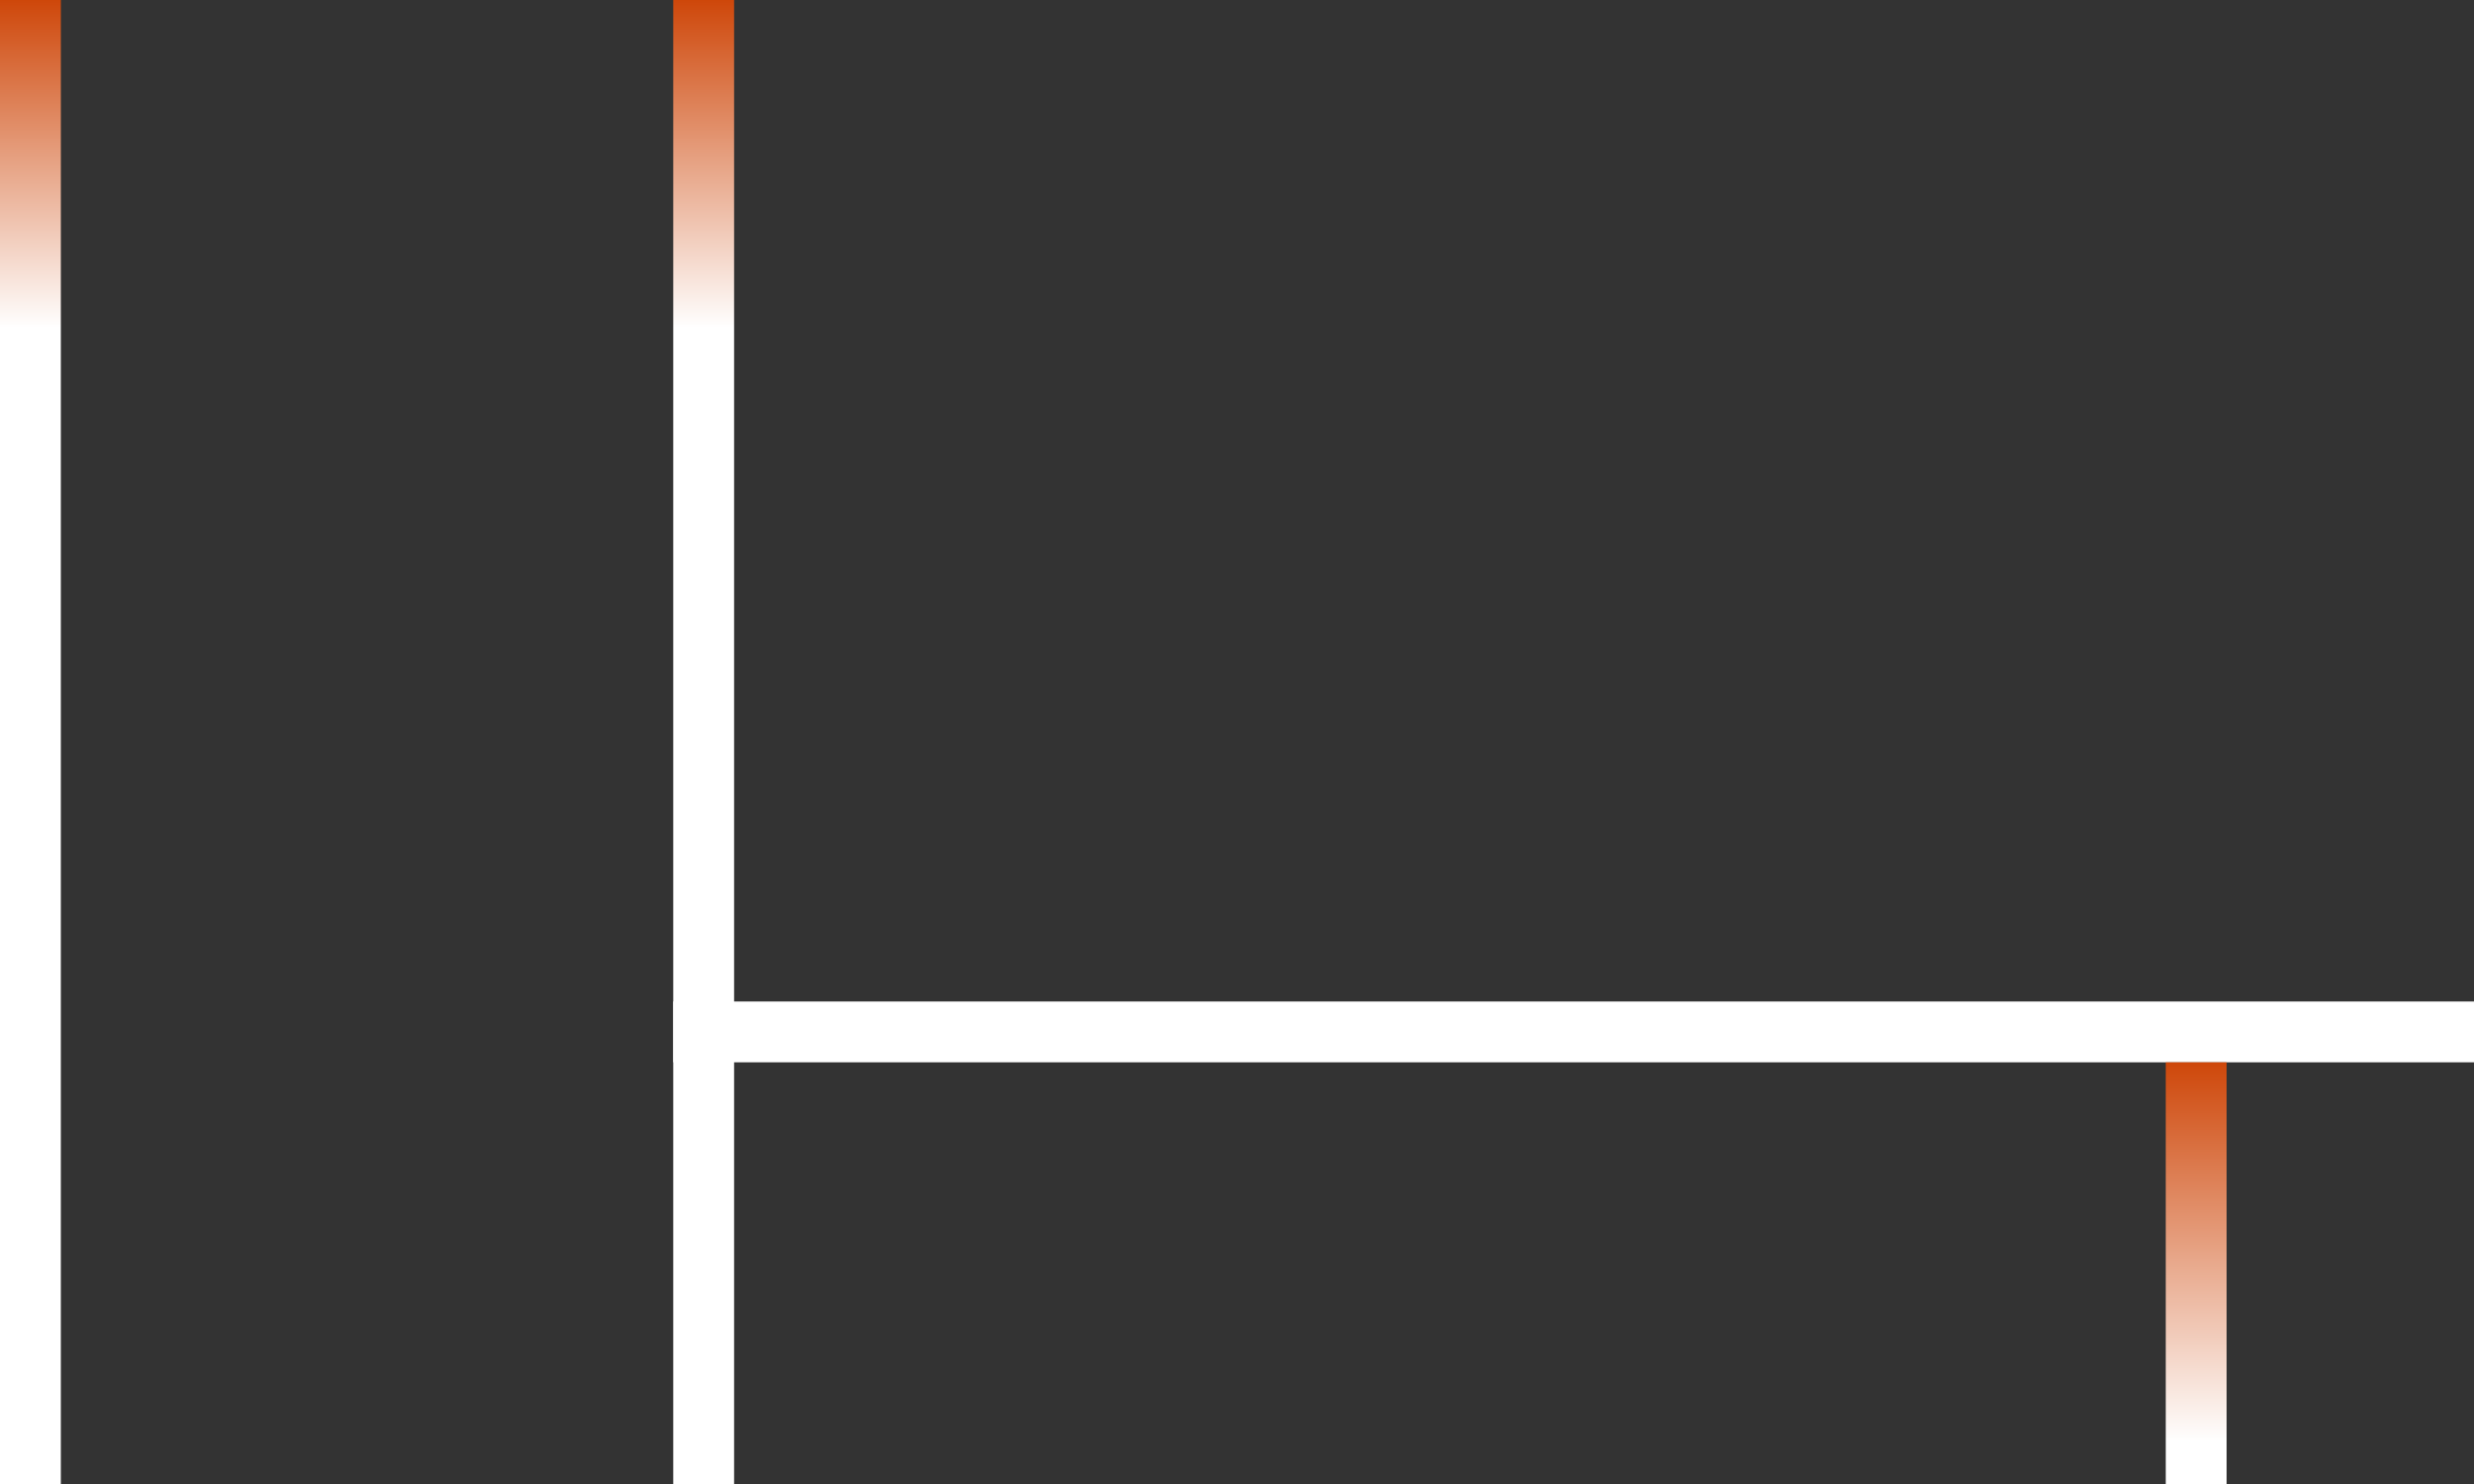
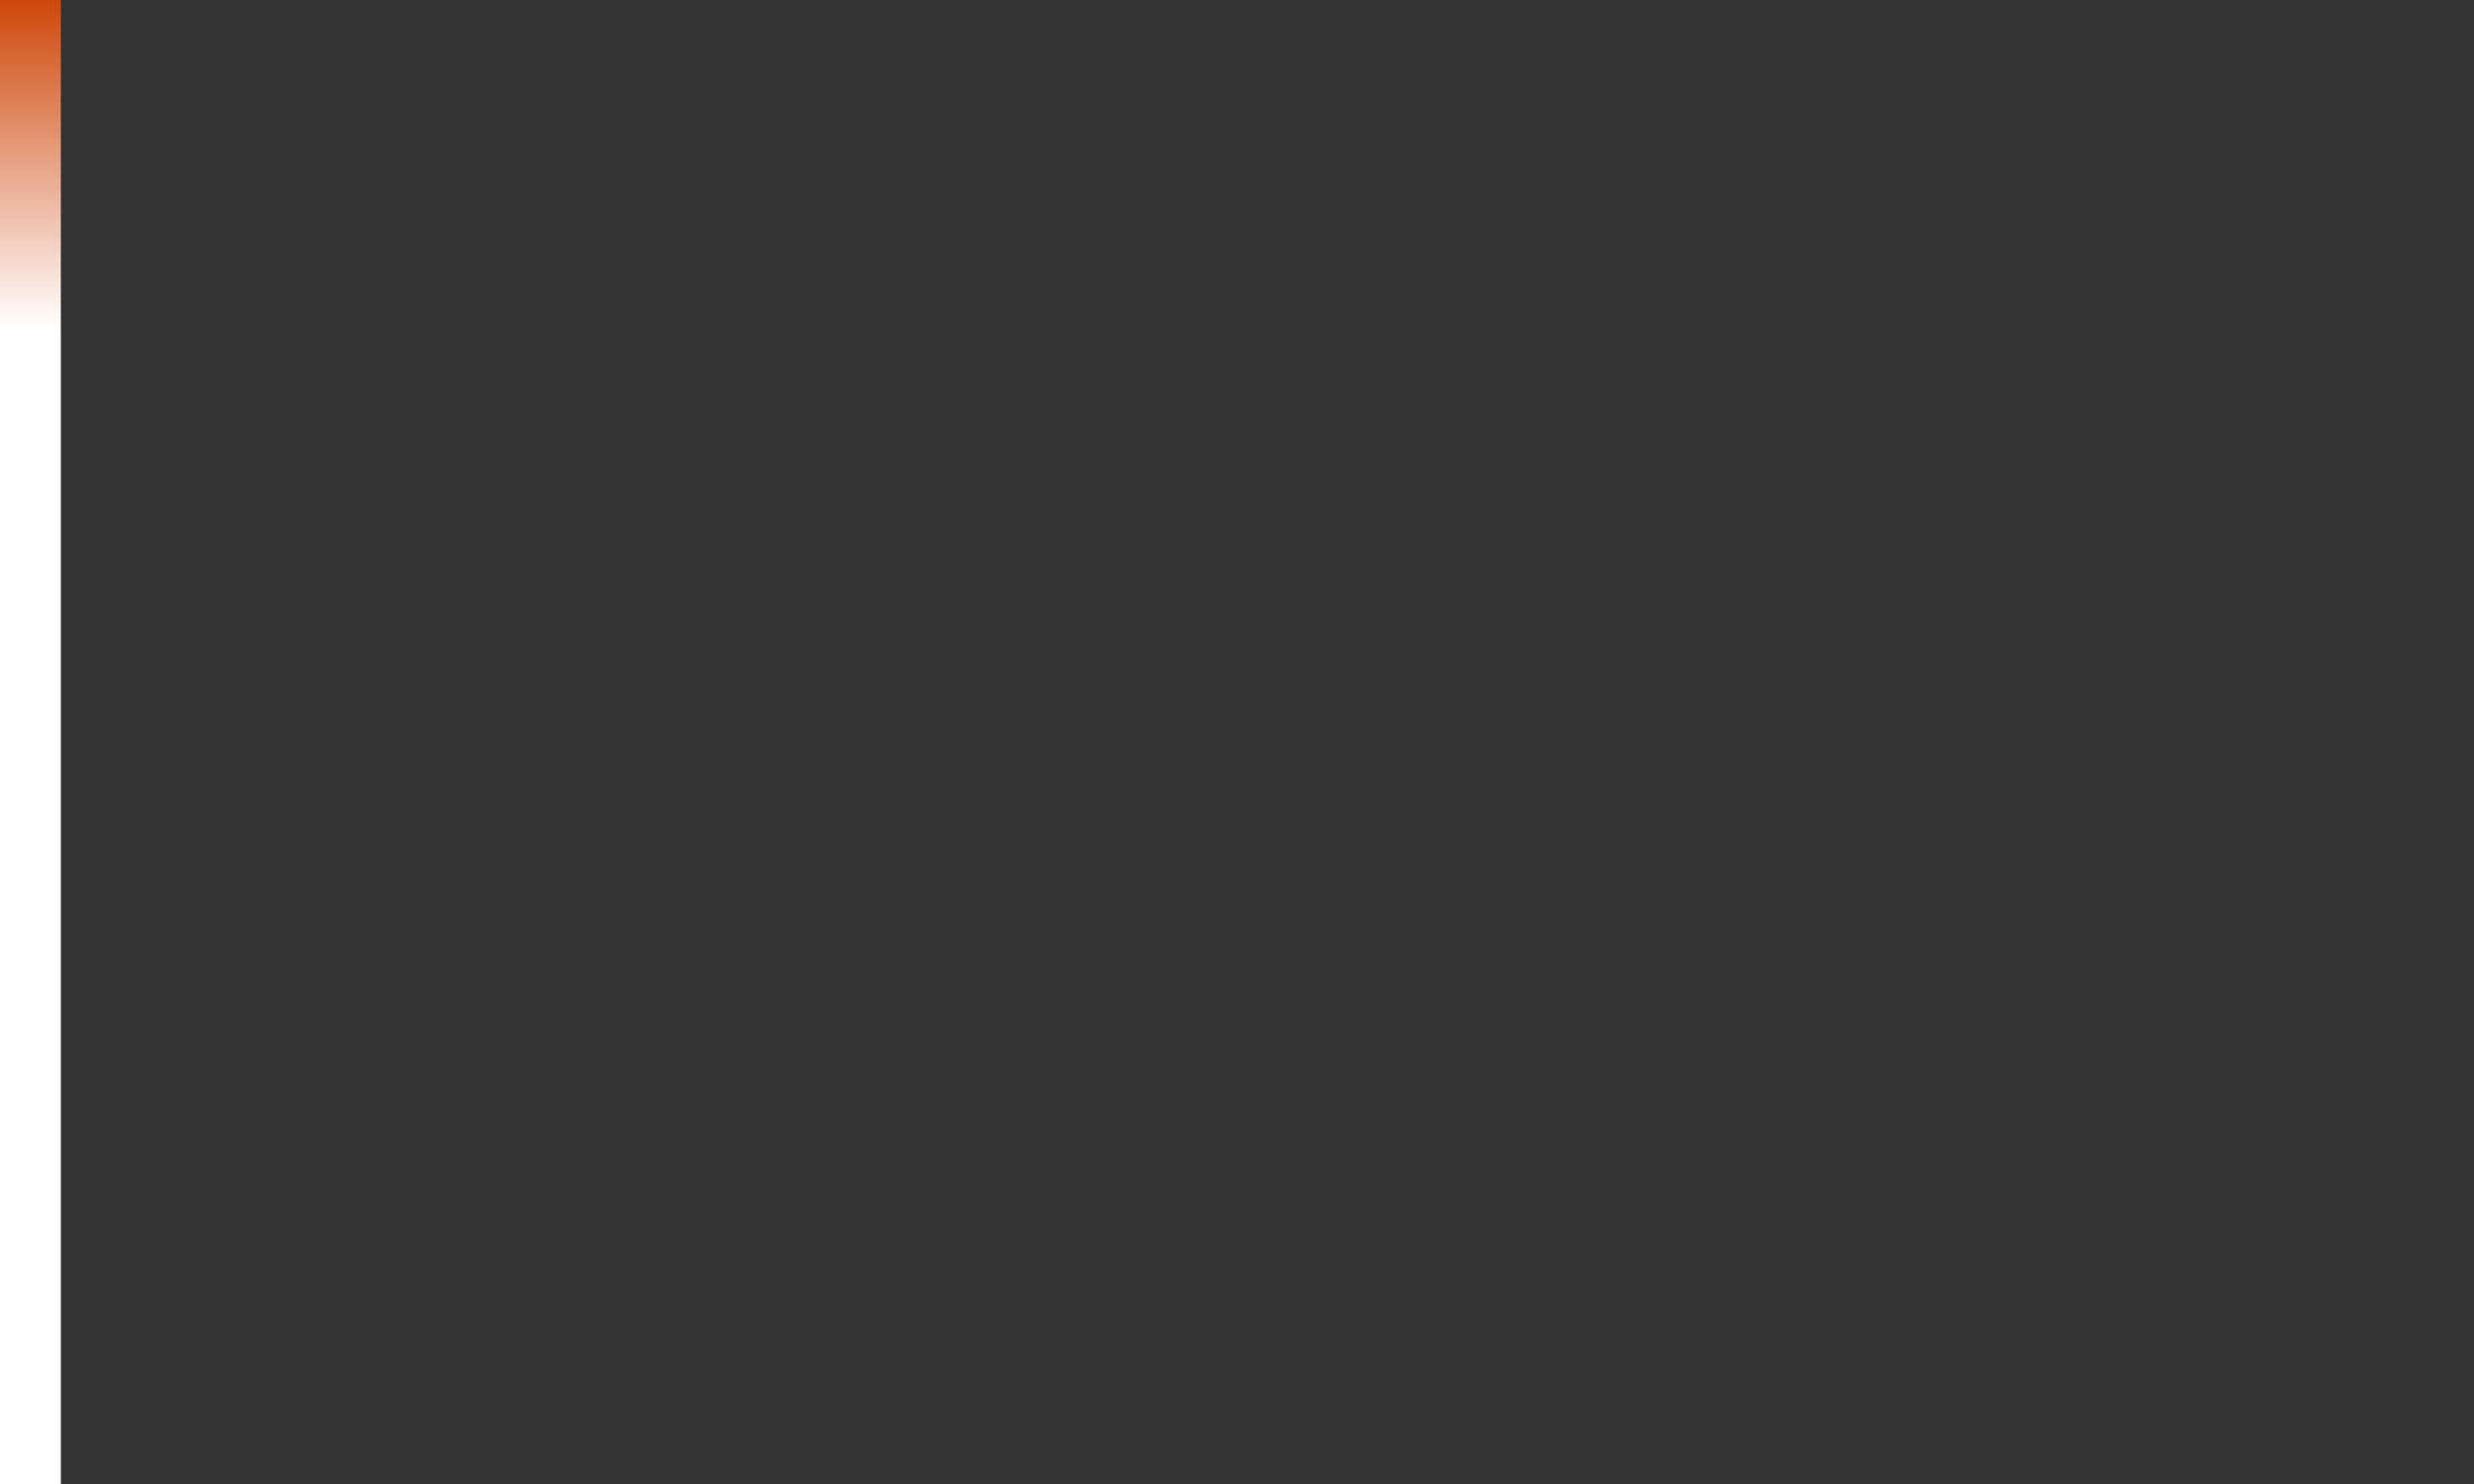
<svg xmlns="http://www.w3.org/2000/svg" viewBox="0 0 610 366" fill="none">
  <rect x="0" y="0" width="610" height="366" fill="#333333" stroke="none" />
-   <rect width="15" height="366" transform="matrix(-1 0 0 1 181 0)" fill="url(#paint0_linear_0_1)" />
  <rect width="15" height="366" transform="matrix(-1 0 0 1 15 0)" fill="url(#paint1_linear_0_1)" />
-   <path d="M166 247L166 262L610 262L610 247L166 247Z" fill="white" />
-   <path d="M549 262L534 262L534 366L549 366L549 262Z" fill="url(#paint2_linear_0_1)" />
  <defs>
    <linearGradient id="paint0_linear_0_1" x1="7.5" y1="0" x2="7.5" y2="366" gradientUnits="userSpaceOnUse">
      <stop stop-color="#ce470a" />
      <stop offset="0.221" stop-color="white" />
      <stop offset="1" stop-color="white" />
    </linearGradient>
    <linearGradient id="paint1_linear_0_1" x1="7.5" y1="0" x2="7.5" y2="366" gradientUnits="userSpaceOnUse">
      <stop stop-color="#ce470a" />
      <stop offset="0.221" stop-color="white" />
      <stop offset="1" stop-color="white" />
    </linearGradient>
    <linearGradient id="paint2_linear_0_1" x1="532" y1="262" x2="532" y2="685.32" gradientUnits="userSpaceOnUse">
      <stop stop-color="#ce470a" />
      <stop offset="0.221" stop-color="white" />
      <stop offset="1" stop-color="white" />
    </linearGradient>
  </defs>
</svg>